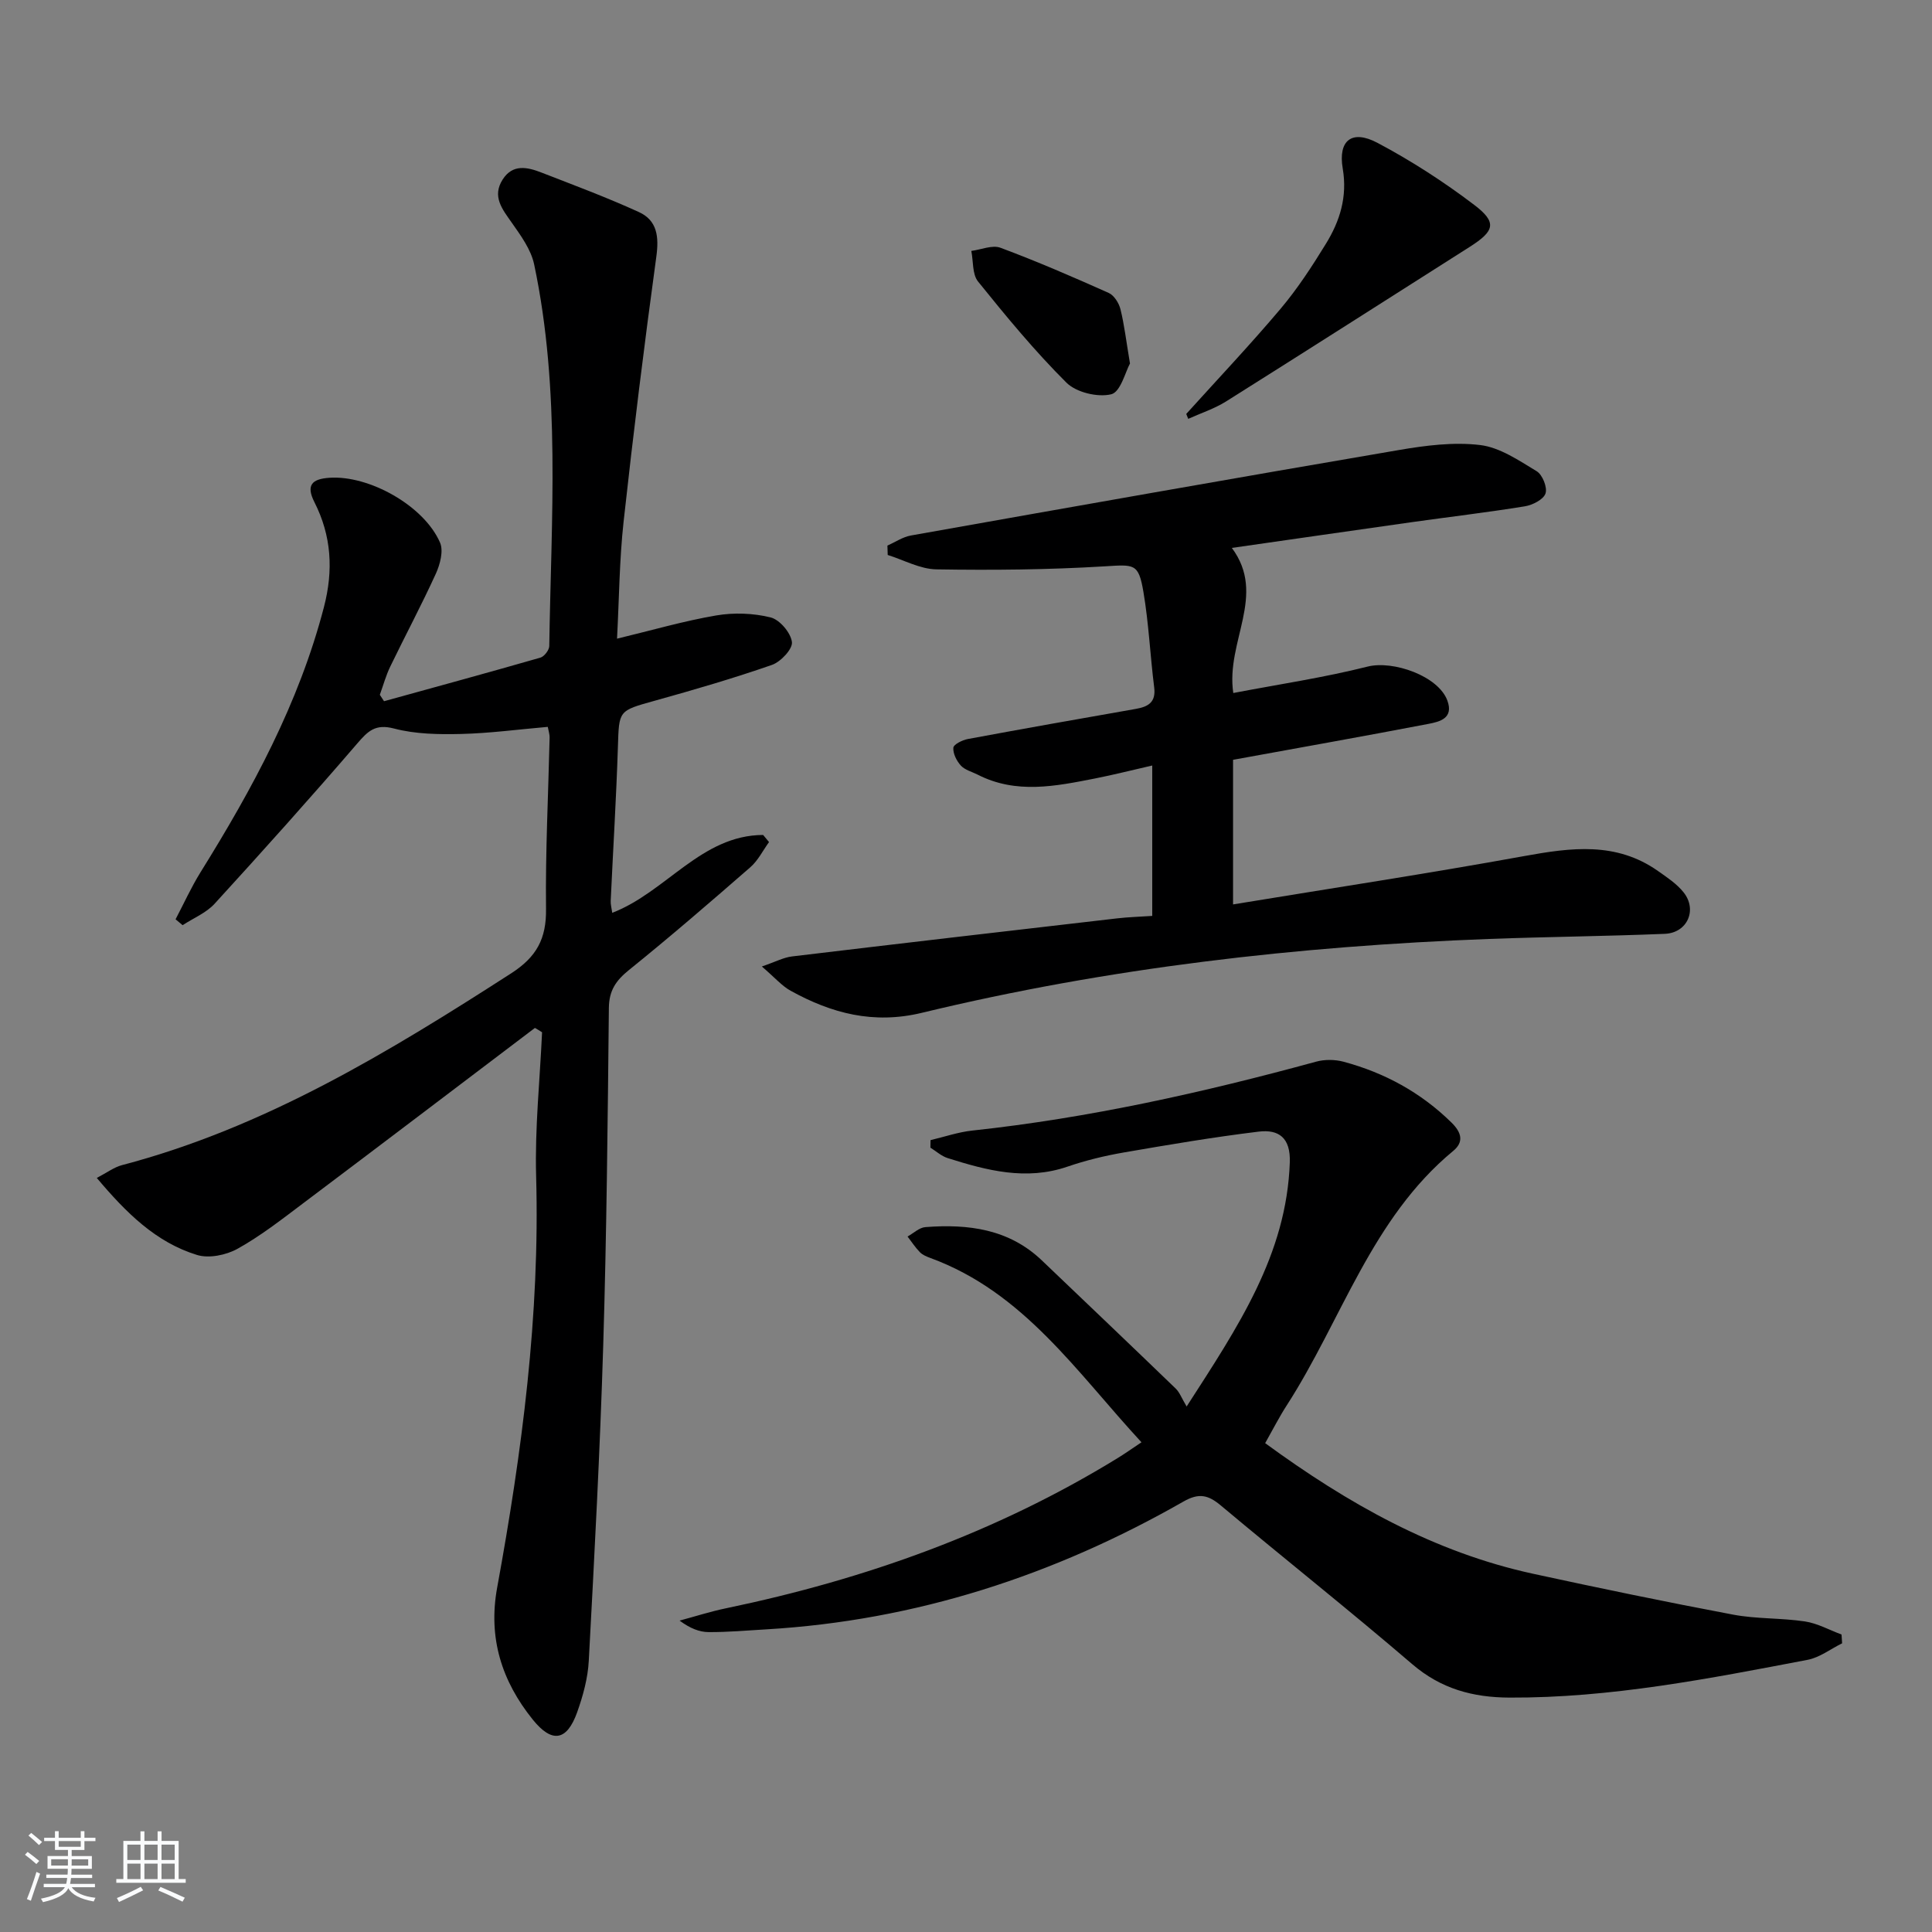
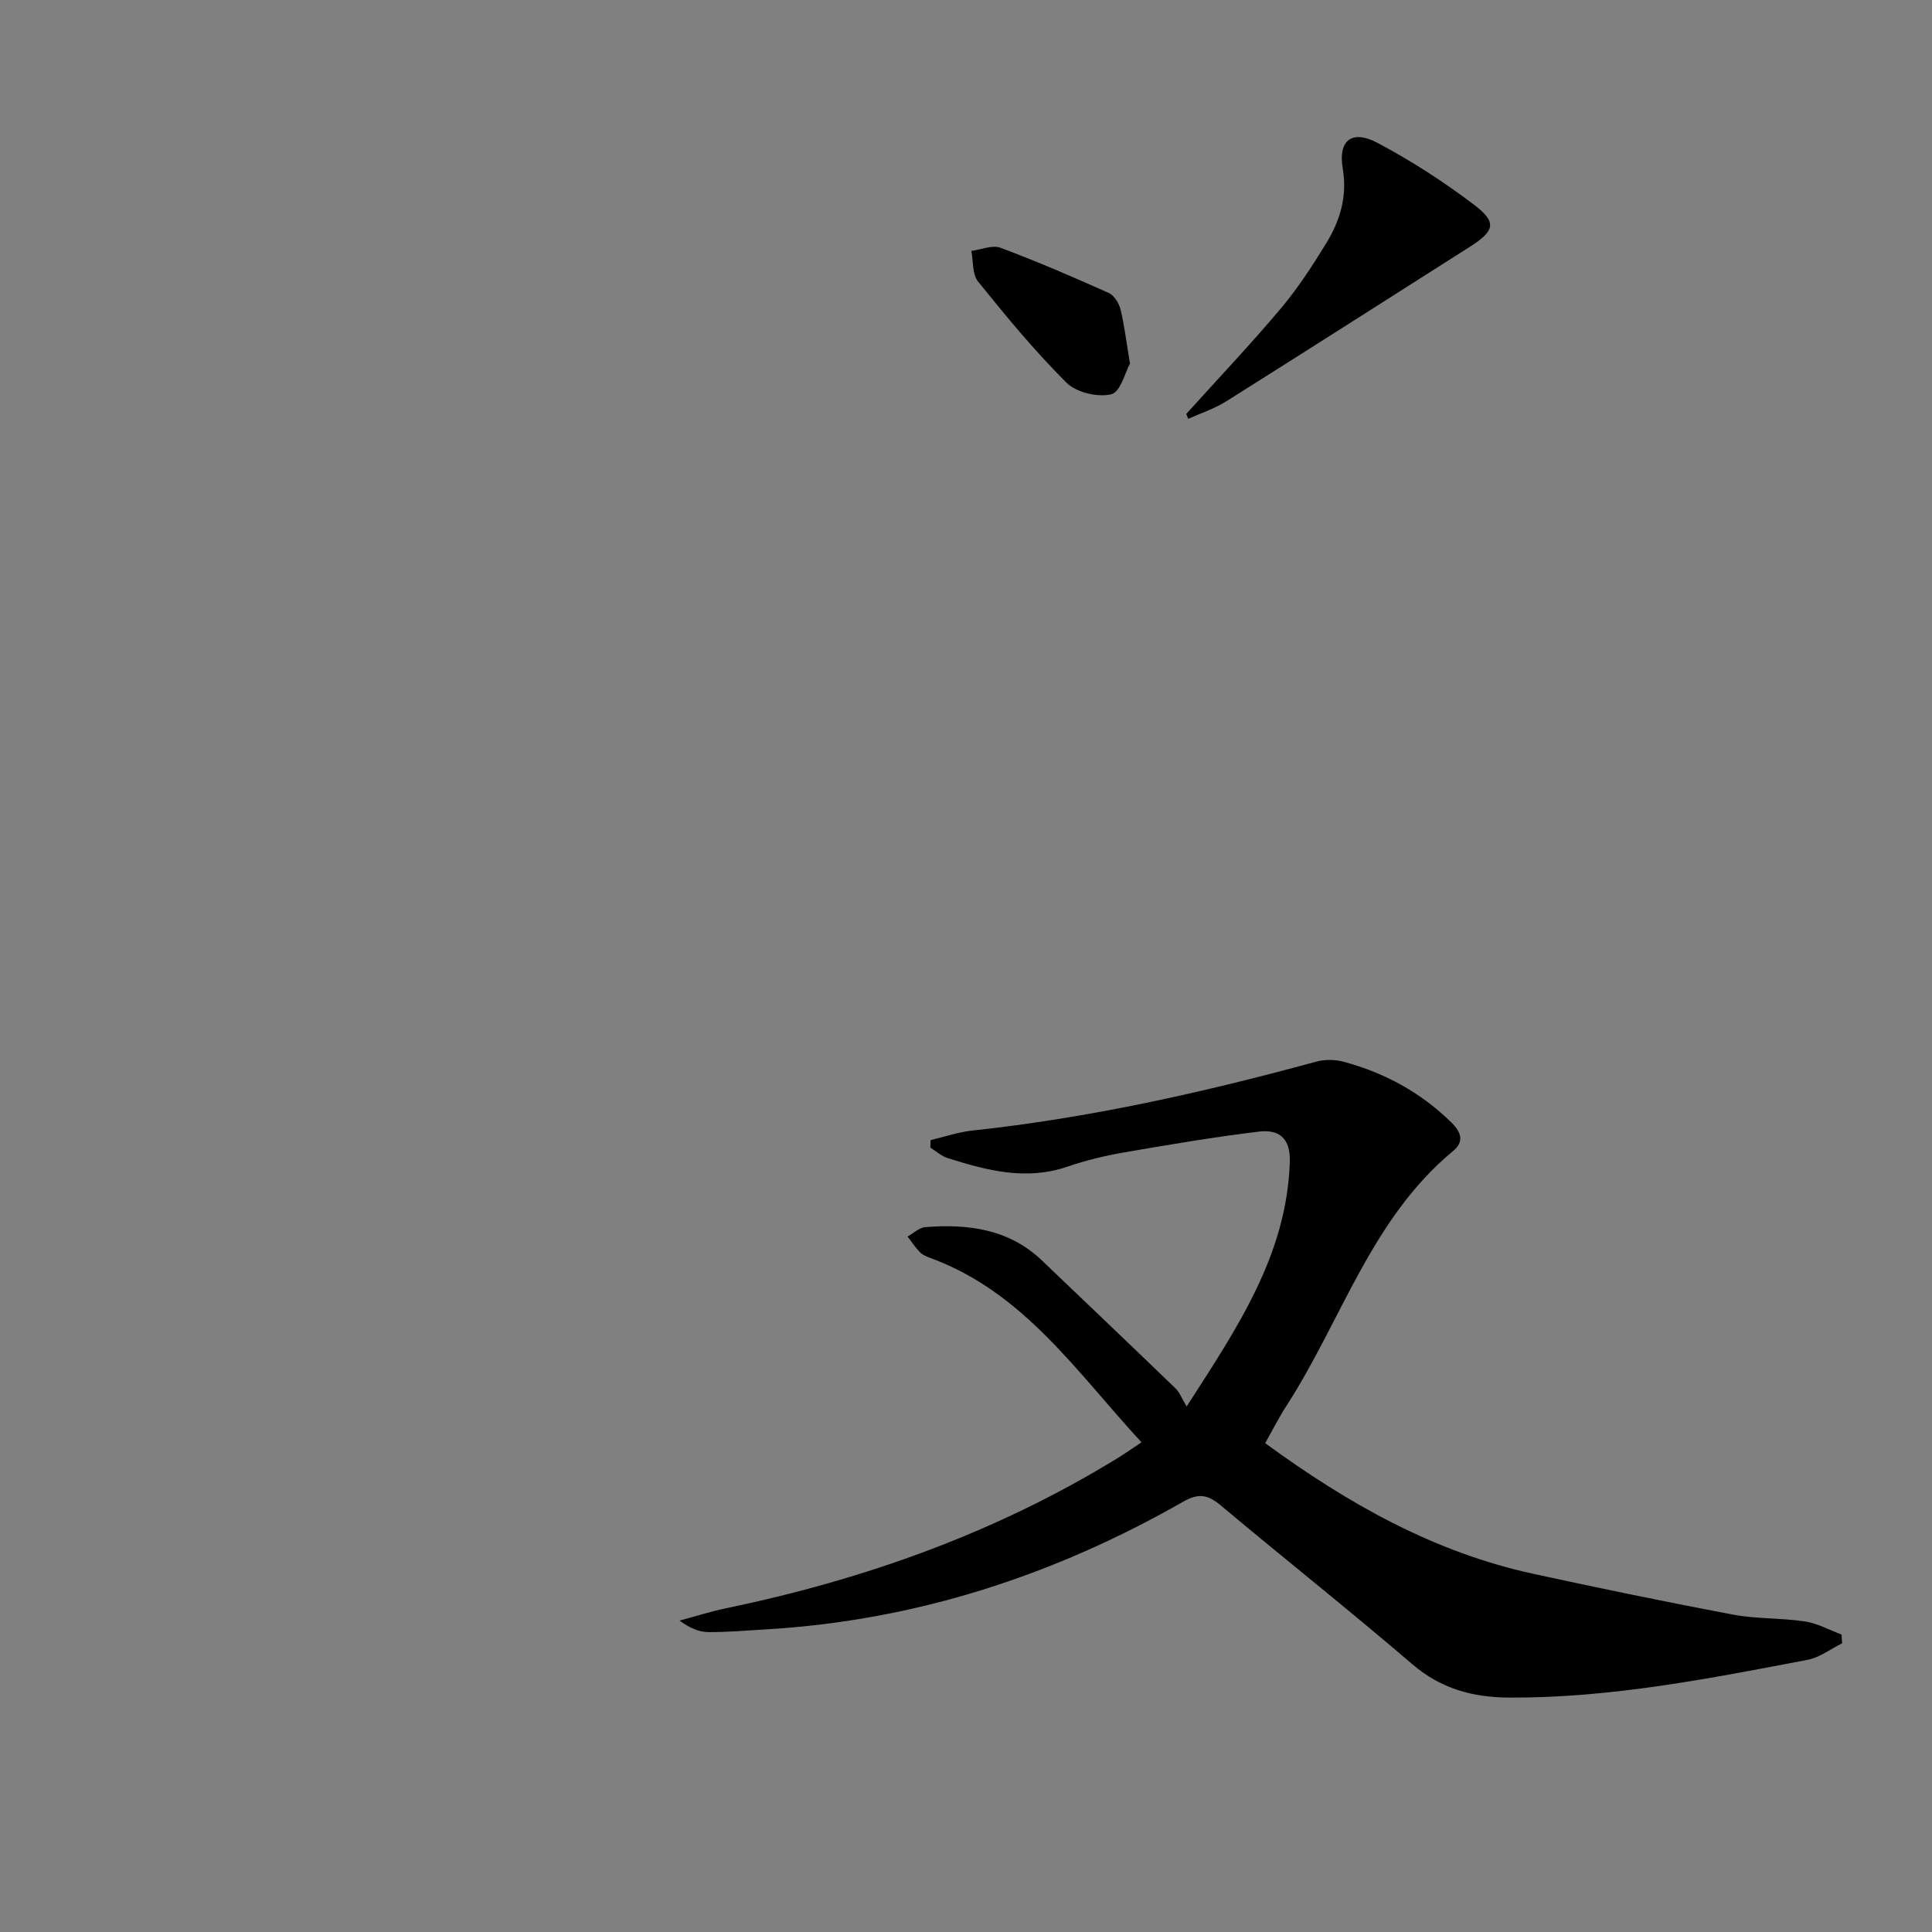
<svg xmlns="http://www.w3.org/2000/svg" enable-background="new 0 0 400 400" viewBox="0 0 400 400">
  <rect x="0" y="0" width="400" height="400" fill="#808080" stroke="none" />
-   <path d="m5.17 384 .55-.58c.85.61 1.65 1.24 2.4 1.87l-.59.64c-.83-.73-1.62-1.38-2.36-1.93m1.22 9.53-.82-.34c.71-1.76 1.37-3.64 1.98-5.63.24.13.5.25.76.36-.6 1.67-1.24 3.54-1.92 5.61m-.5-13.5.57-.54c.56.44 1.31 1.06 2.26 1.87l-.65.64c-.67-.66-1.4-1.32-2.18-1.97m3.25.46h2.24v-1.36h.77v1.36h4.57v-1.36h.76v1.36h2.28v.69h-2.28v1.84h-2.64v1.26h4.18v2.64h-4.21c0 .45-.02.86-.05 1.21h4.32v.69h-4.38c-.04.34-.1.75-.19 1.22h5.15v.69h-4.82c.87 1.19 2.51 1.92 4.93 2.19-.17.31-.3.57-.37.76-2.77-.49-4.52-1.41-5.26-2.76-.56 1.26-2.3 2.23-5.24 2.9-.12-.24-.26-.48-.43-.72 2.73-.55 4.38-1.34 4.96-2.38h-4.38v-.69h4.65c.1-.38.17-.79.21-1.22h-4.32v-.69h4.4c.03-.34.05-.75.05-1.21h-4.2v-2.64h4.23v-1.26h-2.69v-1.84h-2.24zm1.46 4.46v1.29h3.45c.01-.4.02-.57.01-.53v-.32-.45h-3.46zm1.55-2.59h4.57v-1.19h-4.57zm6.11 2.59h-3.42v.77c-.01.19-.01.37-.02.53h3.44z" fill="#fafbfc" />
-   <path d="m32.63 379.16h.82v1.98h3.54v7.89h1.46v.78h-14.37v-.78h1.46v-7.89h3.54v-1.98h.82v1.98h2.73zm-3.49 11.48.5.73c-1.61.82-3.28 1.63-5 2.42-.13-.27-.28-.55-.44-.82 1.75-.73 3.4-1.5 4.94-2.33m-2.78-5.55h2.73v-3.18h-2.73zm0 3.95h2.73v-3.2h-2.73zm3.54-3.95h2.73v-3.18h-2.73zm0 3.95h2.73v-3.2h-2.73zm7.89 4.68c-1.84-.92-3.51-1.7-5.02-2.32l.45-.73c1.89.8 3.57 1.55 5.04 2.23zm-1.62-11.81h-2.73v3.18h2.73zm-2.73 7.13h2.73v-3.2h-2.73z" fill="#fafbfc" />
  <g fill="#000001">
-     <path d="m110.75 212.82c-16.02 12.13-32.01 24.29-48.07 36.37-4.38 3.3-8.74 6.71-13.51 9.36-2.36 1.31-5.93 2.04-8.4 1.27-8.5-2.62-14.62-8.69-20.73-15.94 2.11-1.1 3.57-2.22 5.21-2.65 29.57-7.77 55.21-23.38 80.58-39.71 5.29-3.41 7.3-7.19 7.22-13.33-.14-11.8.47-23.62.74-35.43.02-.79-.26-1.58-.38-2.27-6.13.53-12.04 1.33-17.96 1.47-4.62.11-9.42.04-13.84-1.12-3.91-1.03-5.43.52-7.67 3.12-9.64 11.21-19.52 22.22-29.5 33.14-1.74 1.91-4.4 2.98-6.63 4.45-.49-.41-.98-.81-1.46-1.22 1.71-3.25 3.23-6.62 5.16-9.73 10.74-17.26 20.37-34.99 25.55-54.88 2-7.66 1.57-14.79-1.96-21.75-1.82-3.59-.45-4.81 3.1-5.05 8.2-.57 19.6 5.78 22.91 13.43.74 1.72 0 4.5-.87 6.42-2.96 6.49-6.33 12.8-9.44 19.23-.9 1.86-1.45 3.89-2.16 5.85.29.44.58.89.87 1.33 10.8-2.98 21.6-5.93 32.36-9.02.81-.23 1.83-1.56 1.85-2.4.39-26.4 2.4-52.88-3.13-79.02-.65-3.08-2.76-5.97-4.63-8.63-1.99-2.83-4.13-5.44-1.88-8.96 2.08-3.25 5.13-2.55 8.01-1.43 6.77 2.63 13.58 5.17 20.18 8.18 3.83 1.75 4.18 5.14 3.61 9.28-2.5 18.24-4.76 36.51-6.77 54.81-.87 7.91-.92 15.91-1.36 24.24 7.2-1.73 13.8-3.66 20.54-4.81 3.65-.62 7.67-.48 11.26.41 1.88.47 4.16 3.16 4.41 5.09.19 1.43-2.31 4.1-4.13 4.74-7.99 2.78-16.12 5.15-24.28 7.42-7.53 2.1-7.38 1.97-7.62 9.57-.34 10.62-1 21.23-1.49 31.85-.04.76.19 1.54.32 2.49 11.19-4.32 18.43-16.08 31.24-16.12.41.49.81.98 1.22 1.47-1.28 1.76-2.28 3.83-3.88 5.22-8.27 7.21-16.59 14.39-25.13 21.28-2.69 2.17-4.11 4.24-4.15 7.83-.24 23.3-.46 46.61-1.17 69.9-.66 21.77-1.82 43.54-2.99 65.29-.19 3.58-1.19 7.23-2.4 10.63-2.12 5.94-5.19 6.51-9.2 1.53-6.39-7.94-9.28-16.84-7.37-27.31 5.15-28.15 8.87-56.44 8.07-85.19-.28-9.92.78-19.87 1.23-29.8-.46-.31-.97-.6-1.48-.9z" />
    <path d="m261.94 298.79c17.13 12.52 34.95 22.58 55.47 27.04 13.76 2.99 27.56 5.85 41.4 8.46 4.87.92 9.95.67 14.87 1.41 2.61.39 5.06 1.77 7.59 2.71.04.61.08 1.22.12 1.82-2.38 1.17-4.64 2.94-7.15 3.42-20.39 3.89-40.77 7.91-61.69 7.82-7.62-.03-14.2-1.81-20.17-6.93-13.01-11.16-26.45-21.81-39.59-32.82-2.62-2.2-4.54-2.69-7.77-.84-26.78 15.29-55.43 24.64-86.36 26.46-3.98.23-7.96.59-11.94.57-1.92-.01-3.84-.77-6.02-2.38 3.21-.86 6.39-1.89 9.65-2.56 28.69-5.97 55.93-15.67 81-31.06 1.54-.94 3.01-1.99 4.98-3.3-13.42-14.52-24.37-31.07-43.71-38.16-.77-.28-1.61-.63-2.16-1.19-.96-.98-1.72-2.16-2.56-3.25 1.23-.68 2.42-1.86 3.7-1.95 8.85-.68 17.29.38 24.11 6.9 9.25 8.83 18.51 17.65 27.71 26.53.81.78 1.22 1.97 2.26 3.71 10.63-16.49 20.7-31.43 21.36-50.55.18-5.11-2.31-6.86-6.44-6.36-9.37 1.14-18.7 2.72-28.01 4.33-3.91.68-7.82 1.63-11.58 2.92-8.57 2.94-16.7.79-24.81-1.77-1.29-.41-2.39-1.43-3.57-2.16.01-.52.02-1.04.03-1.56 2.88-.68 5.74-1.67 8.66-1.98 24.15-2.6 47.76-7.87 71.15-14.26 1.78-.49 3.92-.47 5.7.01 8.49 2.28 15.99 6.36 22.34 12.59 2.13 2.09 2.58 4.04.37 5.87-16.96 14-23.1 35.05-34.47 52.68-1.53 2.36-2.81 4.89-4.47 7.83z" />
-     <path d="m255.29 157.31v29.94c20.37-3.35 40.38-6.39 60.29-10.01 9.69-1.76 19.02-3.01 27.67 3.08 1.89 1.33 3.91 2.66 5.32 4.43 2.89 3.63.78 8.4-3.89 8.59-12.14.5-24.29.61-36.42 1.06-39.6 1.49-78.83 5.97-117.39 15.29-10.02 2.42-18.69.12-27.19-4.57-1.8-1-3.22-2.68-5.95-5.02 2.87-.98 4.52-1.88 6.25-2.08 22.43-2.69 44.87-5.29 67.3-7.88 2.3-.27 4.61-.33 7.28-.51 0-10.21 0-20.25 0-31.14-4.17.95-7.97 1.92-11.82 2.68-8.16 1.6-16.34 3.3-24.33-.79-1.18-.6-2.63-.96-3.47-1.87-.88-.96-1.65-2.49-1.56-3.7.05-.69 1.86-1.59 2.98-1.8 11.57-2.15 23.16-4.2 34.75-6.23 2.58-.45 4.25-1.34 3.85-4.48-.83-6.58-1.12-13.24-2.23-19.77-1.02-5.99-1.9-5.64-8.13-5.27-11.55.7-23.15.81-34.72.62-3.38-.05-6.73-1.93-10.09-2.98-.02-.65-.04-1.3-.06-1.94 1.62-.72 3.17-1.79 4.86-2.09 33.65-5.98 67.31-11.94 101-17.69 5.54-.95 11.35-1.7 16.85-1.04 4.09.49 8.02 3.19 11.71 5.42 1.2.72 2.26 3.37 1.83 4.61-.43 1.26-2.68 2.4-4.29 2.66-7.7 1.25-15.46 2.16-23.19 3.25-12.31 1.74-24.61 3.52-37.46 5.36 7.3 9.81-1.31 19.37.3 30.04 9.47-1.81 18.76-3.19 27.81-5.47 5.27-1.33 14.64 1.94 16.51 7.03 1.35 3.68-1.58 4.39-3.96 4.84-13.34 2.56-26.72 4.93-40.41 7.43z" />
    <path d="m245.6 85.7c6.53-7.23 13.24-14.32 19.52-21.76 3.52-4.17 6.53-8.8 9.39-13.46 2.9-4.71 4.48-9.72 3.49-15.58-1-5.86 1.91-8.12 7.18-5.33 6.99 3.7 13.73 8.06 20.04 12.85 4.78 3.63 4.24 5.4-.91 8.68-16.82 10.68-33.6 21.41-50.46 32.01-2.42 1.52-5.22 2.42-7.84 3.61-.14-.34-.27-.68-.41-1.02z" />
    <path d="m233.95 75.26c-.93 1.67-1.95 5.91-3.88 6.37-2.81.68-7.24-.38-9.28-2.41-6.56-6.53-12.48-13.72-18.3-20.94-1.21-1.5-.96-4.19-1.39-6.33 2.03-.26 4.35-1.29 6.05-.65 7.58 2.83 15.02 6.05 22.4 9.35 1.11.5 2.11 2.09 2.43 3.37.79 3.18 1.17 6.48 1.97 11.24z" />
  </g>
</svg>